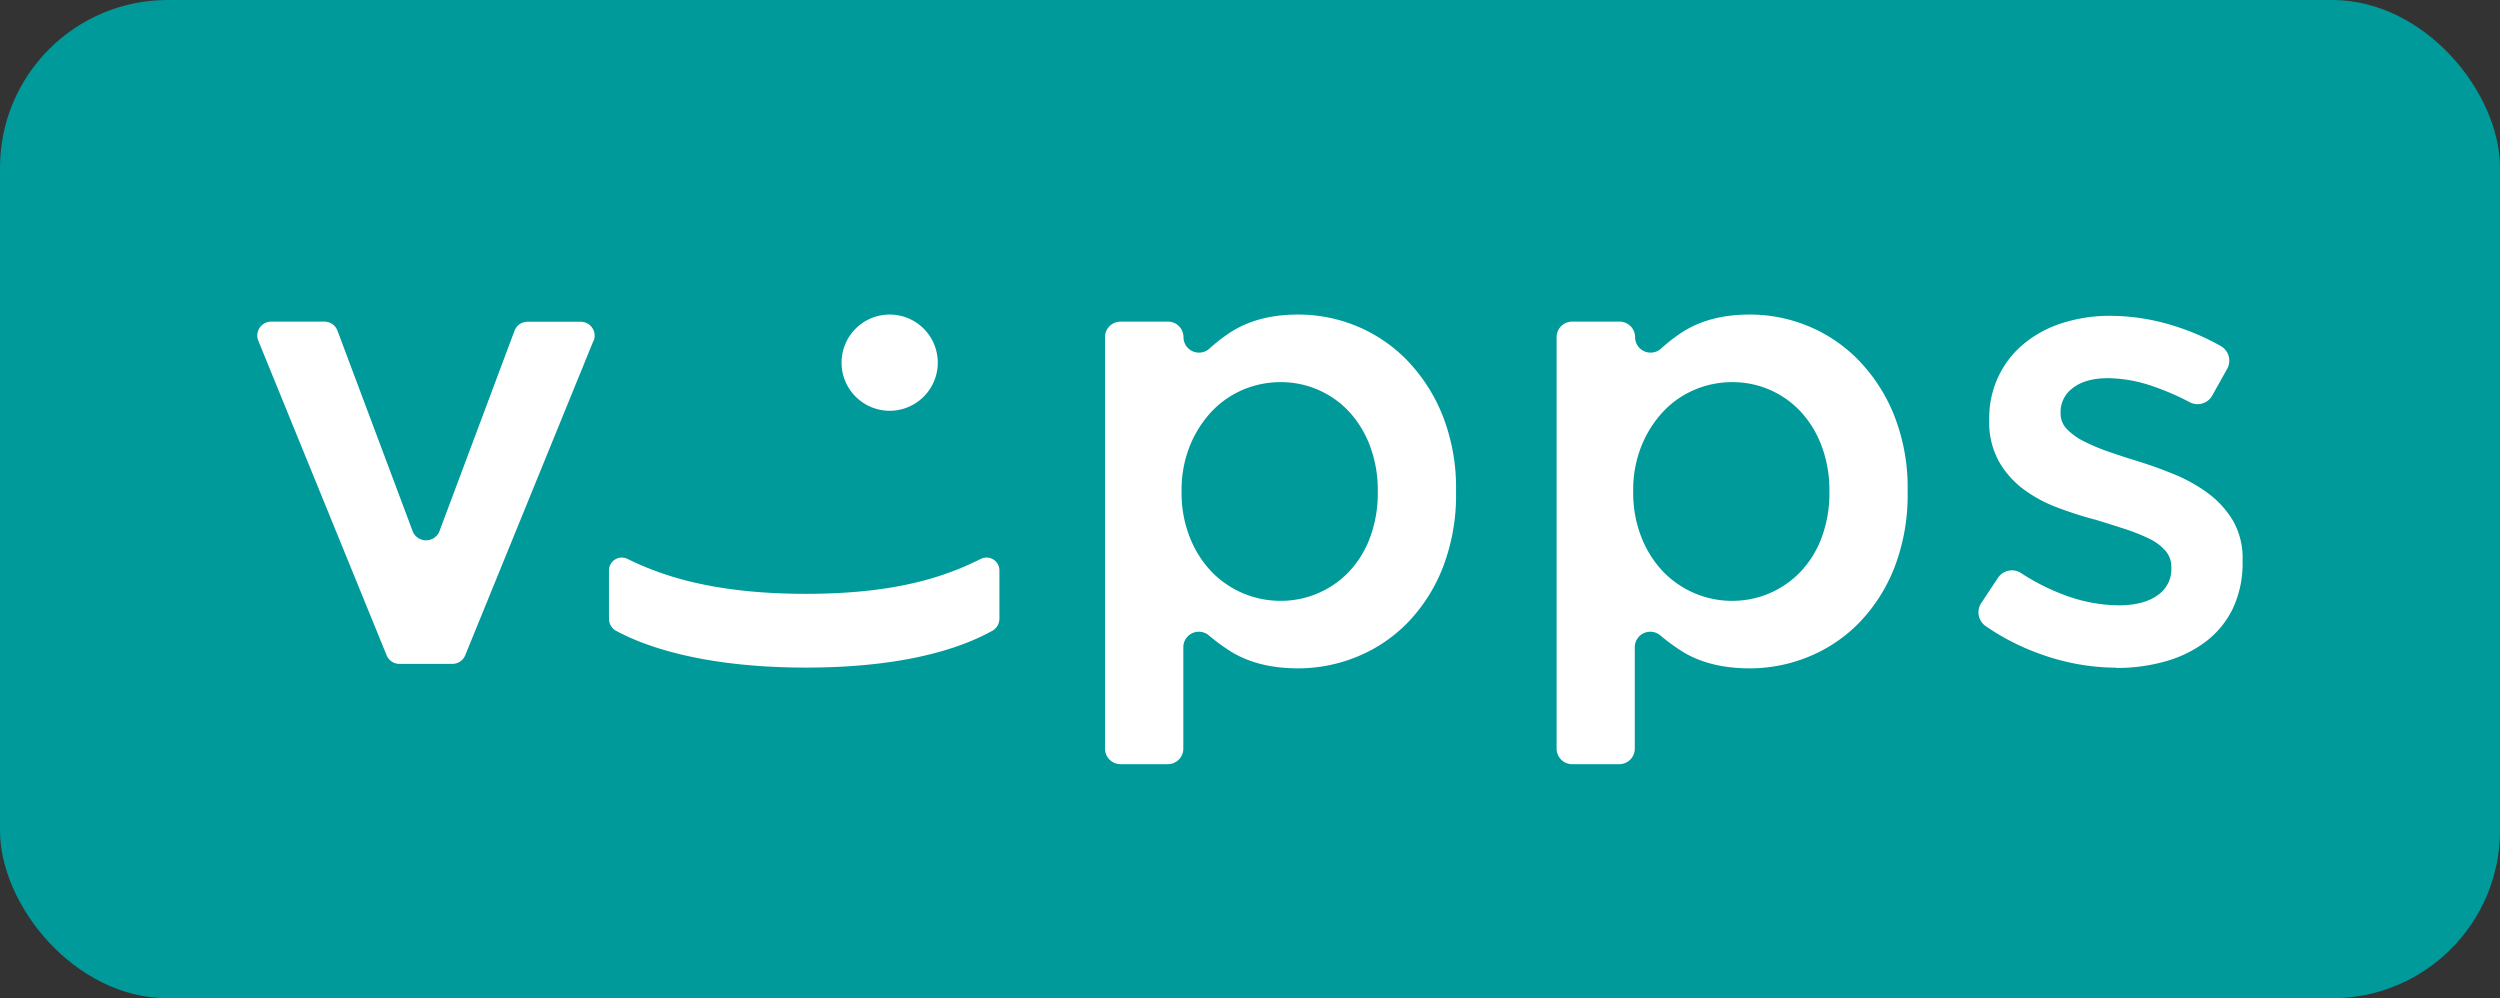
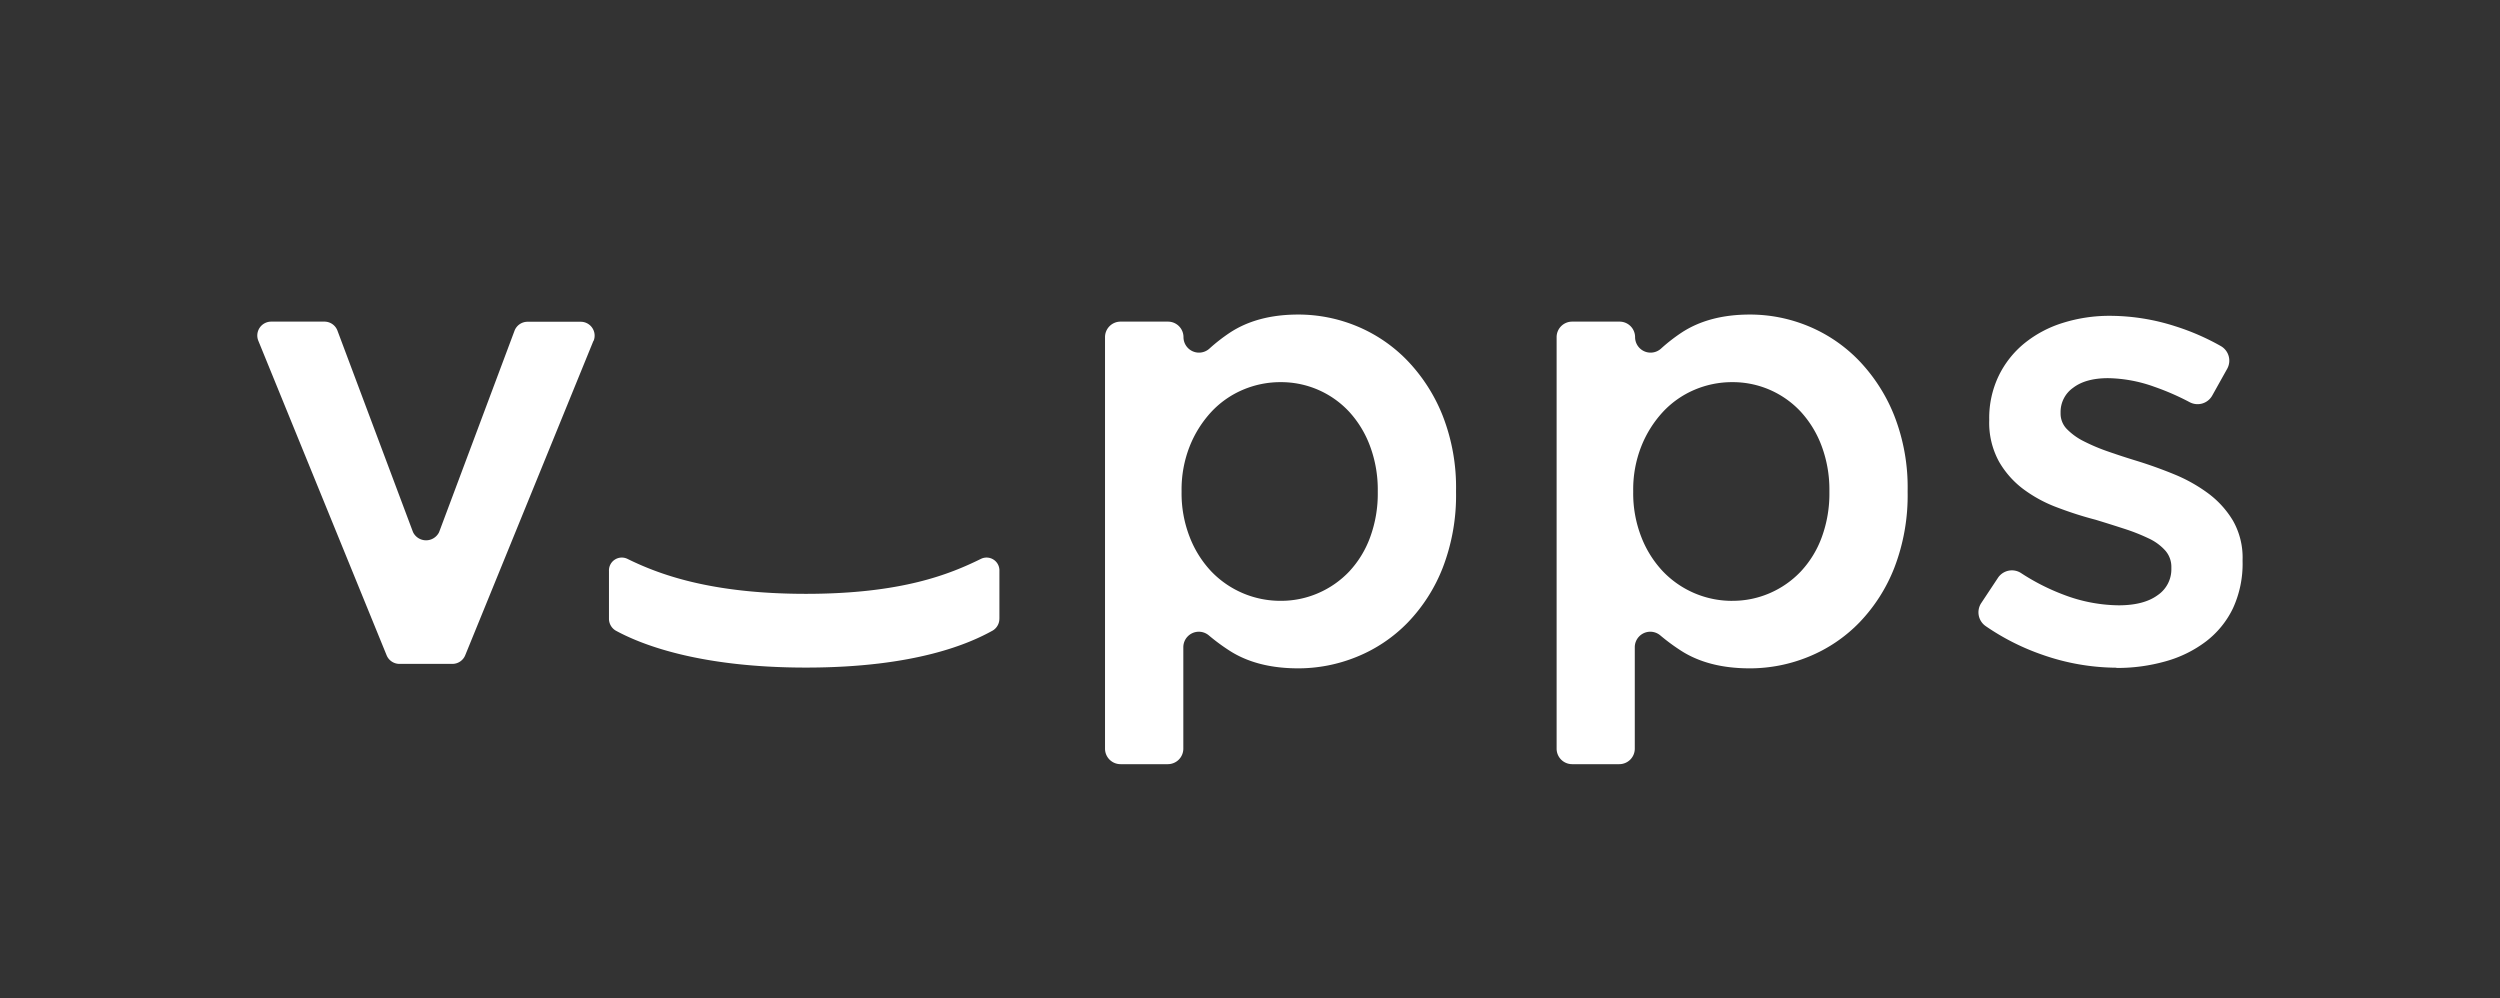
<svg xmlns="http://www.w3.org/2000/svg" id="Layer_1" data-name="Layer 1" viewBox="0 0 745.19 297.55">
  <rect x="0" y="0" width="745.19" height="297.55" fill="#333333" stroke="none" />
  <defs>
    <style>.cls-1{fill:#009a9a;}.cls-2{fill:#fff;}</style>
  </defs>
  <title>vipps</title>
-   <rect class="cls-1" width="745.19" height="297.55" rx="50" ry="50" />
  <path class="cls-2" d="M334,153.55h14.15a4.62,4.62,0,0,1,4.62,4.62,4.62,4.62,0,0,0,7.74,3.41,51.81,51.81,0,0,1,6-4.68q8.23-5.46,20.47-5.46a45.5,45.5,0,0,1,17.41,3.45,44.66,44.66,0,0,1,15,10.16,50.72,50.72,0,0,1,10.62,16.49,58.67,58.67,0,0,1,4,22.44v0.38a59.93,59.93,0,0,1-3.92,22.44,49.43,49.43,0,0,1-10.52,16.49,44.44,44.44,0,0,1-15.12,10.16A46.21,46.21,0,0,1,387,256.9q-12.43,0-20.66-5.37a59.3,59.3,0,0,1-6-4.44,4.62,4.62,0,0,0-7.62,3.52v30.23a4.62,4.62,0,0,1-4.62,4.62H334a4.62,4.62,0,0,1-4.62-4.62V158.17a4.62,4.62,0,0,1,4.62-4.62m47.73,83.22a27.72,27.72,0,0,0,11.21-2.3,28.09,28.09,0,0,0,9.21-6.42,30,30,0,0,0,6.23-10.16,37.66,37.66,0,0,0,2.3-13.52V204a37.1,37.1,0,0,0-2.3-13.33,31.12,31.12,0,0,0-6.23-10.26,27.67,27.67,0,0,0-20.42-8.82,28.41,28.41,0,0,0-11.31,2.3,27.6,27.6,0,0,0-9.4,6.61,33,33,0,0,0-6.42,10.26,35.07,35.07,0,0,0-2.4,13.23v0.38a35.78,35.78,0,0,0,2.4,13.33A31.46,31.46,0,0,0,361,227.95a28.51,28.51,0,0,0,20.71,8.82" transform="translate(0 -57.68)" />
  <path class="cls-2" d="M468.61,153.55h14.15a4.62,4.62,0,0,1,4.62,4.62,4.62,4.62,0,0,0,7.74,3.41,51.81,51.81,0,0,1,6-4.68q8.23-5.46,20.47-5.46A45.49,45.49,0,0,1,539,154.89a44.69,44.69,0,0,1,15,10.16,50.75,50.75,0,0,1,10.62,16.49,58.65,58.65,0,0,1,4,22.44v0.38a60,60,0,0,1-3.92,22.44,49.45,49.45,0,0,1-10.52,16.49,44.41,44.41,0,0,1-15.11,10.16,46.22,46.22,0,0,1-17.5,3.45q-12.43,0-20.66-5.37a59,59,0,0,1-6-4.44,4.62,4.62,0,0,0-7.62,3.52v30.23a4.62,4.62,0,0,1-4.62,4.62H468.61a4.62,4.62,0,0,1-4.62-4.62V158.17a4.62,4.62,0,0,1,4.62-4.62m47.72,83.22a27.74,27.74,0,0,0,11.22-2.3,28.1,28.1,0,0,0,9.2-6.42A30,30,0,0,0,543,217.88a37.78,37.78,0,0,0,2.3-13.52V204a37.22,37.22,0,0,0-2.3-13.33,31.16,31.16,0,0,0-6.23-10.26,27.66,27.66,0,0,0-20.42-8.82,28.41,28.41,0,0,0-11.31,2.3,27.62,27.62,0,0,0-9.4,6.61,33,33,0,0,0-6.42,10.26,35,35,0,0,0-2.4,13.23v0.38a35.76,35.76,0,0,0,2.4,13.33,31.46,31.46,0,0,0,6.42,10.26,28.51,28.51,0,0,0,20.71,8.82" transform="translate(0 -57.68)" />
  <path class="cls-2" d="M630.91,256.71a67.62,67.62,0,0,1-22.15-3.87,70.05,70.05,0,0,1-16.86-8.52,5,5,0,0,1-1.36-6.85l5-7.55a5,5,0,0,1,6.86-1.44,64.5,64.5,0,0,0,12.72,6.47,47.13,47.13,0,0,0,16.39,3.16q7.48,0,11.6-3a9.3,9.3,0,0,0,4.12-7.94v-0.39a7.34,7.34,0,0,0-1.82-5,15.27,15.27,0,0,0-5-3.64,58.09,58.09,0,0,0-7.29-2.87q-4.12-1.34-8.53-2.68Q619,211.14,613.37,209a40.65,40.65,0,0,1-10.16-5.45,27.17,27.17,0,0,1-7.38-8.32A24.12,24.12,0,0,1,592.94,183v-0.38a29,29,0,0,1,2.78-12.82,28.64,28.64,0,0,1,7.67-9.76,34.28,34.28,0,0,1,11.51-6.12,46.32,46.32,0,0,1,14.1-2.1,63.79,63.79,0,0,1,19.37,3.1A70.57,70.57,0,0,1,662,160.85a5,5,0,0,1,1.88,6.74l-4.47,8a5,5,0,0,1-6.67,2,75.05,75.05,0,0,0-10.53-4.6,42.44,42.44,0,0,0-13.81-2.59q-6.71,0-10.45,2.87a8.79,8.79,0,0,0-3.74,7.27v0.39a6.58,6.58,0,0,0,1.92,4.69,18.85,18.85,0,0,0,5.08,3.63,56.41,56.41,0,0,0,7.29,3.06q4.12,1.44,8.53,2.78,5.56,1.72,11.12,4a46.59,46.59,0,0,1,10.06,5.65,28.16,28.16,0,0,1,7.38,8.13,22.27,22.27,0,0,1,2.87,11.67V225a31.72,31.72,0,0,1-2.87,14,27.32,27.32,0,0,1-8,9.85,35.7,35.7,0,0,1-12,5.93,52.83,52.83,0,0,1-14.77,2" transform="translate(0 -57.68)" />
-   <path class="cls-2" d="M279.53,165.78a14.34,14.34,0,1,1-14.34-14.34,14.34,14.34,0,0,1,14.34,14.34" transform="translate(0 -57.68)" />
  <path class="cls-2" d="M297.89,242.07a4.09,4.09,0,0,1-2.05,3.6c-6.64,3.68-22.7,11-55.61,11s-50-7.37-56.66-11a4.09,4.09,0,0,1-2.05-3.6V227.89a3.83,3.83,0,0,1,5.41-3.67c9.26,4.56,24.66,10.47,53.31,10.47s43-5.91,52.25-10.47a3.83,3.83,0,0,1,5.41,3.67v14.18Z" transform="translate(0 -57.68)" />
  <path class="cls-2" d="M176.9,159.25L138.67,253a4.13,4.13,0,0,1-3.83,2.57H119.08a4.14,4.14,0,0,1-3.84-2.57L77,159.25a4.14,4.14,0,0,1,3.83-5.7H96.72a4.14,4.14,0,0,1,3.88,2.72L123,216c0.06,0.15.12,0.29,0.18,0.43a4.32,4.32,0,0,0,7.64,0c0.06-.14.12-0.27,0.17-0.41l22.36-59.71a4.15,4.15,0,0,1,3.89-2.72h15.87a4.14,4.14,0,0,1,3.83,5.7" transform="translate(0 -57.68)" />
</svg>